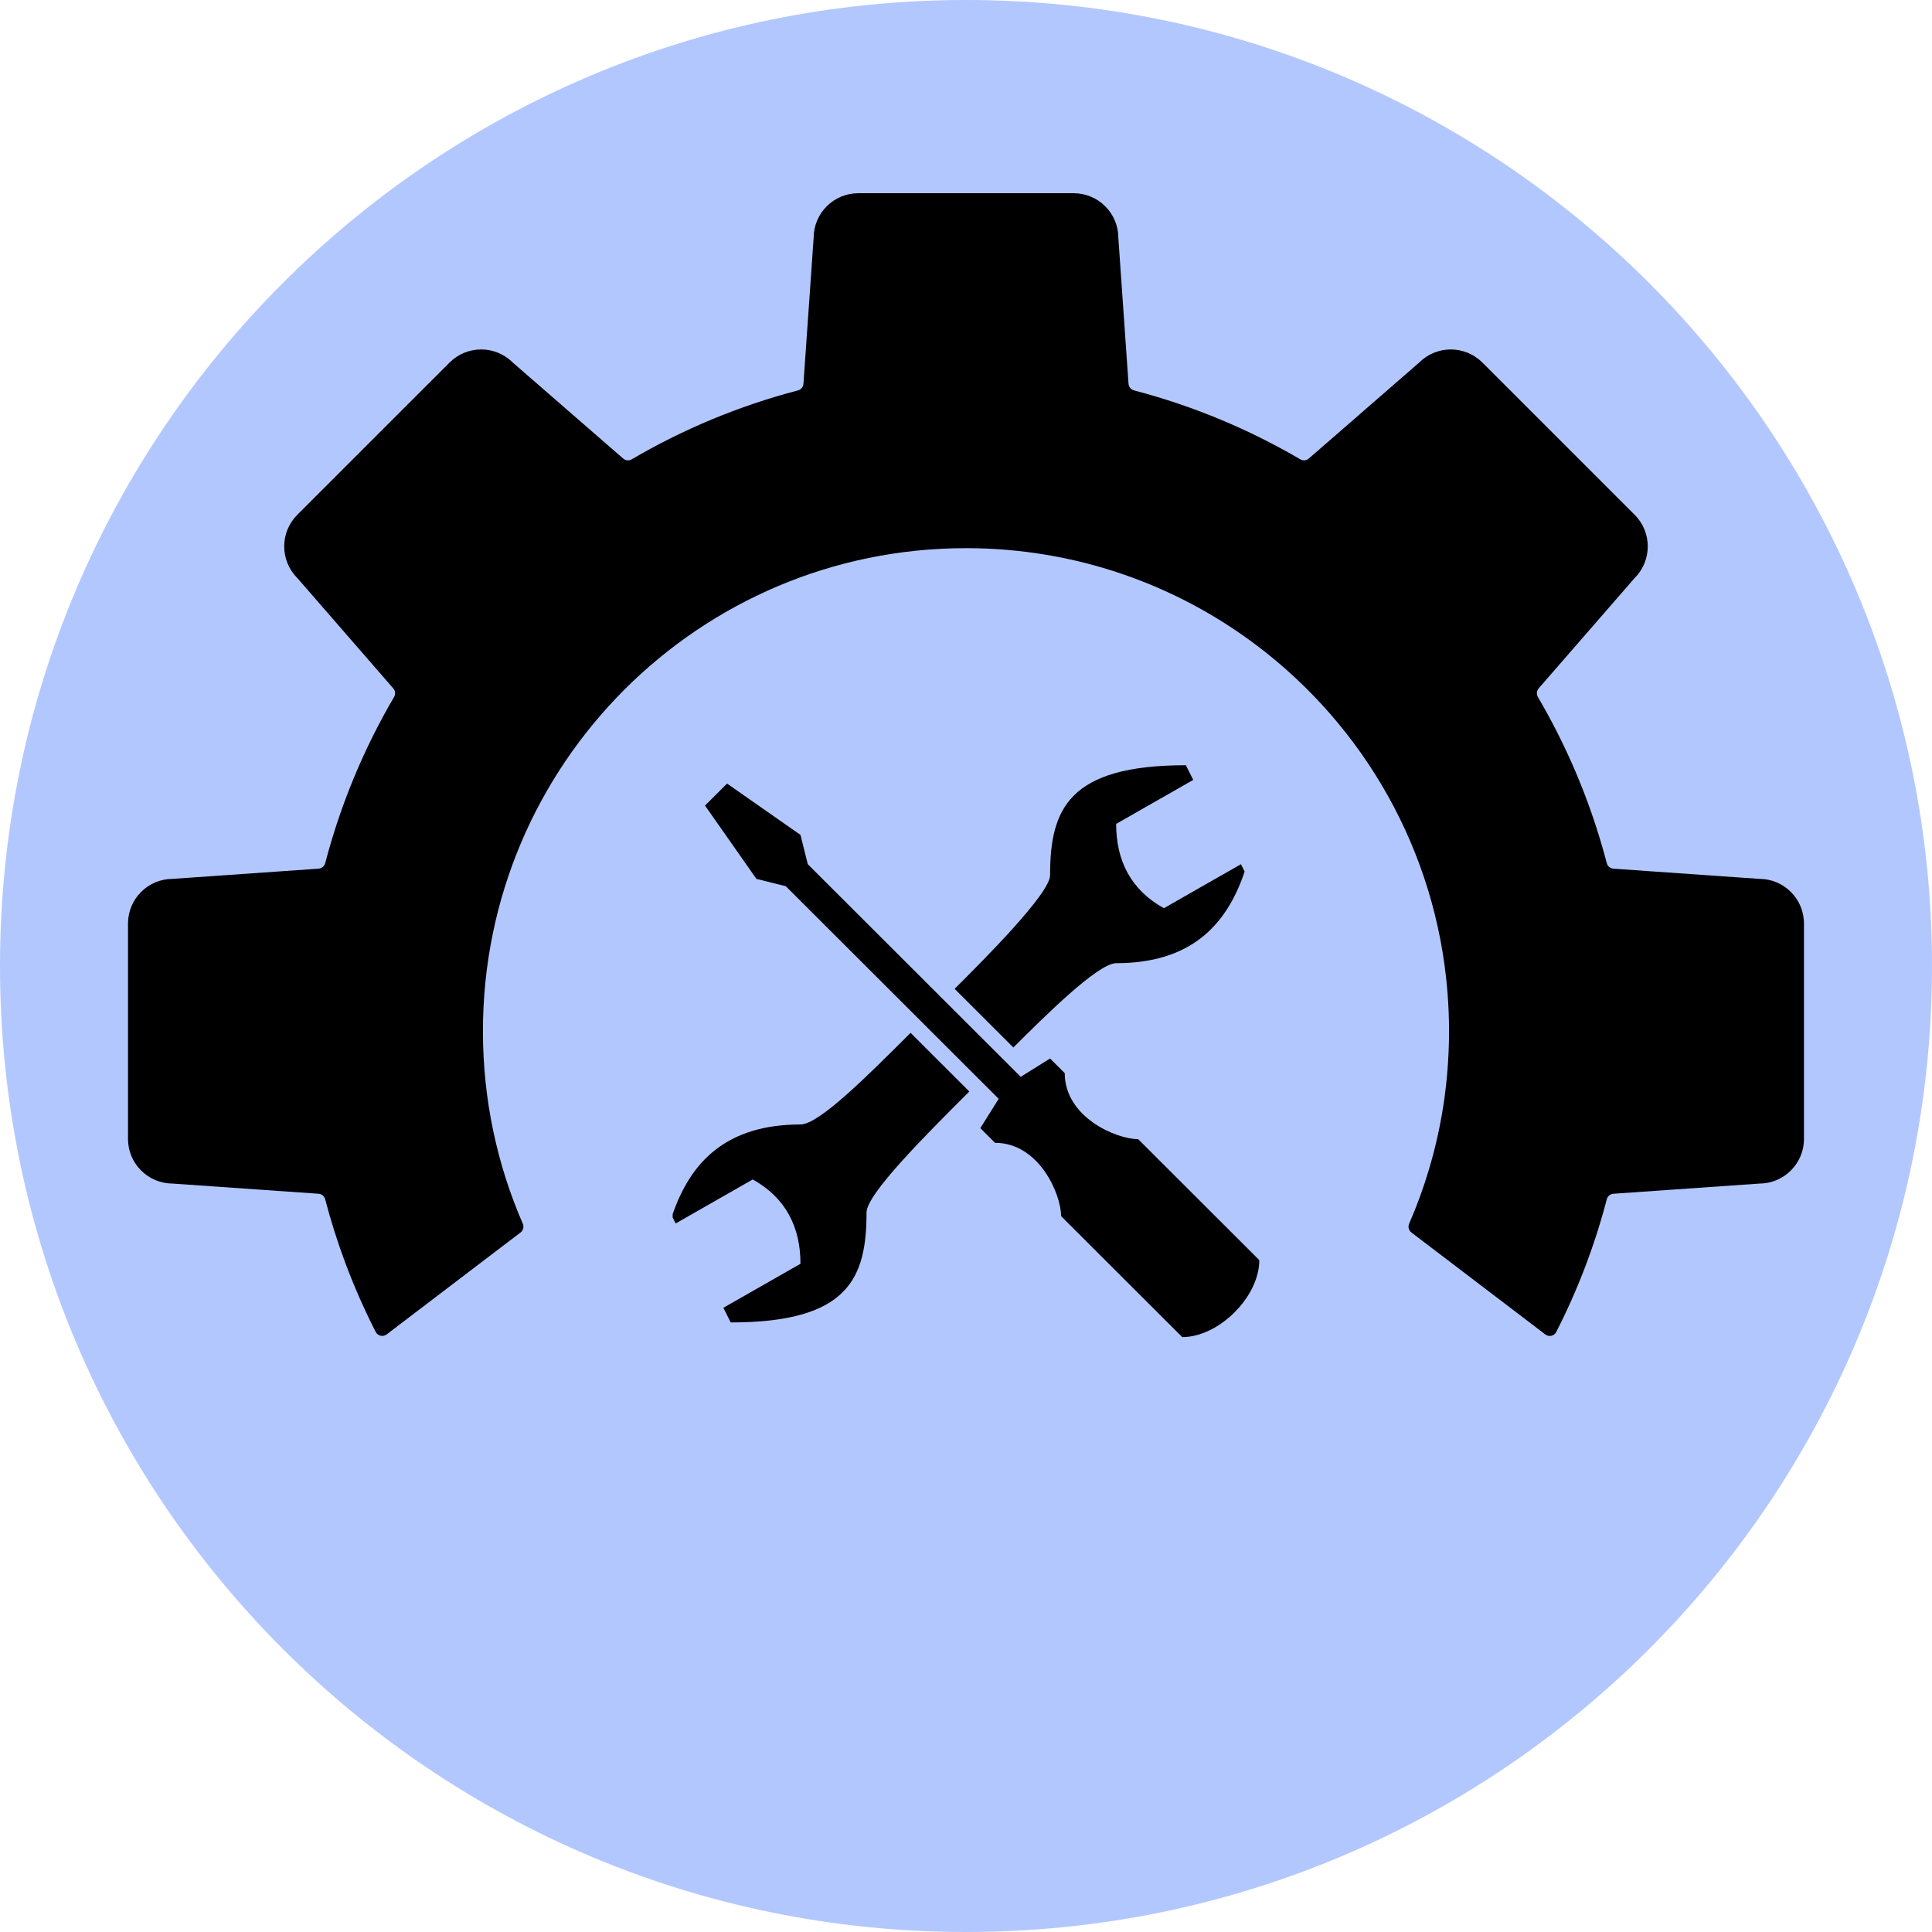
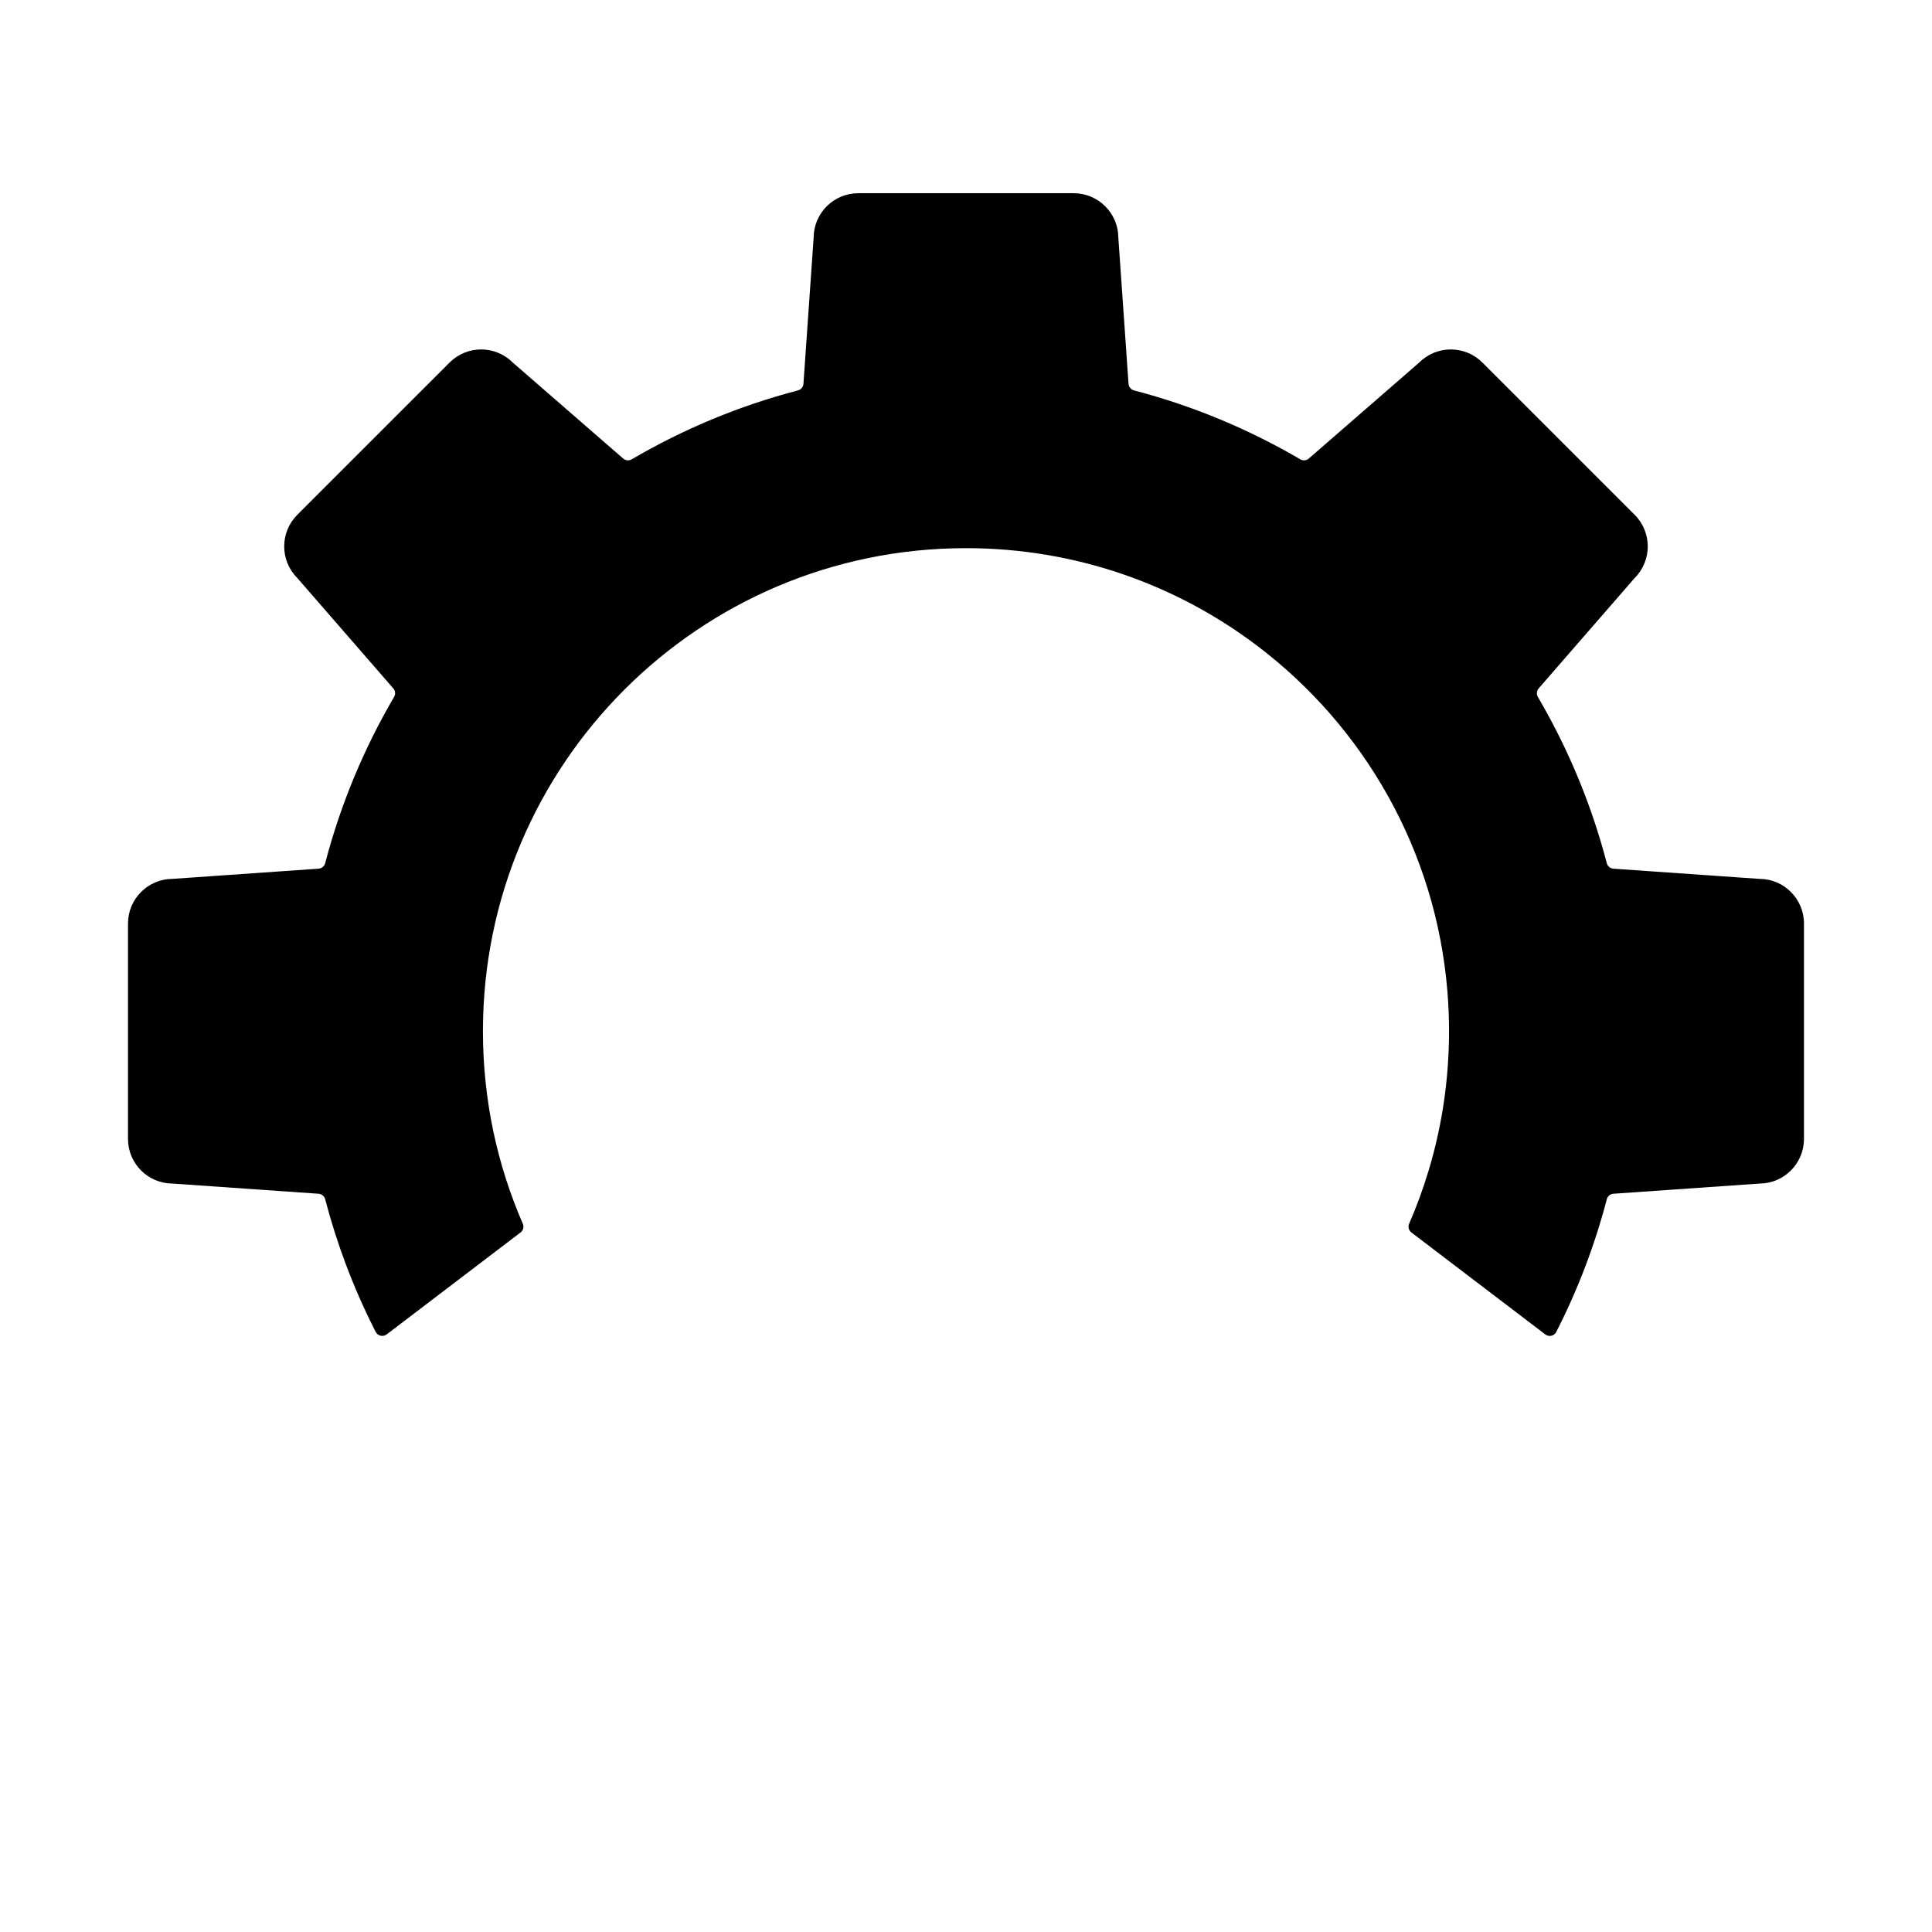
<svg xmlns="http://www.w3.org/2000/svg" width="500" zoomAndPan="magnify" viewBox="0 0 375 375" height="500" preserveAspectRatio="xMidYMid meet" version="1.0">
  <defs>
    <clipPath id="99884b6458">
-       <path d="M 187.5 0 C 83.945 0 0 83.945 0 187.5 C 0 291.055 83.945 375 187.5 375 C 291.055 375 375 291.055 375 187.5 C 375 83.945 291.055 0 187.5 0 Z M 187.5 0 " clip-rule="nonzero" />
-     </clipPath>
+       </clipPath>
    <clipPath id="2546967832">
      <path d="M 24.688 37.5 L 350.188 37.5 L 350.188 259.5 L 24.688 259.5 Z M 24.688 37.5 " clip-rule="nonzero" />
    </clipPath>
    <clipPath id="be4cf65050">
-       <path d="M 130.562 148.531 L 244.434 148.531 L 244.434 259.531 L 130.562 259.531 Z M 130.562 148.531 " clip-rule="nonzero" />
-     </clipPath>
+       </clipPath>
  </defs>
  <g clip-path="url(#99884b6458)">
-     <rect x="-37.5" width="450" fill="#b3c7ff" y="-37.5" height="450" fill-opacity="1" />
-   </g>
+     </g>
  <g clip-path="url(#2546967832)">
    <path fill="#000000" d="M 350.148 179.258 L 350.148 221.062 C 350.148 225.836 346.293 229.707 341.52 229.73 C 341.492 229.73 341.469 229.73 341.441 229.734 L 313.156 231.707 C 312.543 231.754 312.035 232.18 311.879 232.773 C 309.523 241.785 306.219 250.406 302.066 258.531 C 302.066 258.539 302.062 258.543 302.059 258.547 C 301.656 259.324 300.652 259.547 299.957 259.02 L 273.953 239.223 C 273.438 238.824 273.25 238.125 273.512 237.527 C 274.984 234.148 276.258 230.664 277.328 227.094 C 278.699 222.523 279.727 217.805 280.391 212.969 C 280.785 210.07 281.047 207.133 281.172 204.156 C 281.23 202.832 281.258 201.5 281.258 200.156 C 281.258 197.59 281.152 195.039 280.949 192.52 C 278.738 165.066 264.699 140.953 243.93 125.277 C 228.23 113.426 208.684 106.398 187.496 106.398 C 135.711 106.398 93.738 148.379 93.738 200.156 C 93.738 213.445 96.5 226.078 101.48 237.531 C 101.742 238.129 101.555 238.824 101.039 239.223 L 98.598 241.078 L 75.051 259.008 C 74.352 259.539 73.336 259.312 72.93 258.531 C 72.879 258.438 72.832 258.344 72.781 258.25 C 72.715 258.121 72.652 257.996 72.59 257.867 C 70.539 253.793 68.695 249.59 67.082 245.281 C 65.555 241.207 64.23 237.035 63.117 232.773 C 62.961 232.18 62.449 231.754 61.836 231.707 L 33.551 229.734 C 33.527 229.73 33.504 229.73 33.473 229.73 C 28.707 229.707 24.844 225.836 24.844 221.062 L 24.844 179.258 C 24.844 174.484 28.707 170.609 33.473 170.59 C 33.504 170.59 33.527 170.586 33.551 170.586 L 61.836 168.609 C 62.449 168.566 62.961 168.141 63.117 167.547 C 66.113 156.09 70.645 145.254 76.492 135.277 C 76.801 134.75 76.742 134.082 76.34 133.621 L 57.727 112.215 C 57.711 112.195 57.695 112.176 57.676 112.16 C 54.316 108.77 54.328 103.305 57.703 99.926 L 75.719 81.91 L 87.266 70.367 C 90.641 66.992 96.113 66.98 99.496 70.34 C 99.516 70.359 99.531 70.375 99.551 70.391 L 120.961 89.004 C 121.418 89.406 122.09 89.461 122.617 89.152 C 132.594 83.309 143.426 78.773 154.883 75.777 C 155.477 75.621 155.906 75.109 155.949 74.5 L 157.922 46.211 C 157.926 46.188 157.926 46.16 157.926 46.141 C 157.945 41.367 161.82 37.504 166.594 37.504 L 208.402 37.504 C 213.176 37.504 217.047 41.367 217.07 46.141 C 217.07 46.16 217.07 46.188 217.074 46.211 L 219.047 74.5 C 219.09 75.109 219.52 75.621 220.113 75.777 C 231.57 78.773 242.402 83.309 252.383 89.152 C 252.906 89.461 253.57 89.406 254.035 89.004 L 257.648 85.863 L 275.441 70.391 C 275.465 70.375 275.48 70.359 275.5 70.34 C 278.883 66.98 284.355 66.992 287.73 70.367 L 299.277 81.91 L 317.293 99.926 C 320.668 103.305 320.676 108.77 317.32 112.16 C 317.297 112.176 317.285 112.195 317.266 112.215 L 298.652 133.621 C 298.254 134.082 298.195 134.75 298.5 135.277 C 303.551 143.895 307.625 153.152 310.57 162.902 C 311.035 164.441 311.473 165.988 311.879 167.547 C 312.035 168.141 312.547 168.566 313.156 168.609 L 317.348 168.902 L 320.848 169.148 L 331.332 169.879 L 341.441 170.586 C 341.469 170.586 341.492 170.59 341.52 170.59 C 346.293 170.609 350.148 174.484 350.148 179.258 " fill-opacity="1" fill-rule="nonzero" />
  </g>
  <g clip-path="url(#be4cf65050)">
-     <path fill="#000000" d="M 230.18 148.531 L 231.605 151.379 L 216.645 159.918 C 216.645 167.031 219.492 172.723 225.906 176.281 L 240.867 167.742 L 241.582 169.168 C 238.02 179.84 230.895 186.953 216.645 186.953 C 213.082 186.953 202.395 197.629 196.695 203.32 L 185.293 191.934 C 190.996 186.242 203.82 173.434 203.82 169.879 C 203.82 157.07 207.383 148.531 230.18 148.531 Z M 141.121 152.09 L 155.371 162.051 L 156.793 167.742 L 198.121 209.012 L 203.82 205.453 L 206.668 208.301 C 206.668 216.84 216.645 221.109 220.918 221.109 L 244.43 244.59 C 244.43 251.703 236.594 259.531 229.469 259.531 L 205.957 236.051 C 205.957 231.781 201.684 221.82 193.133 221.82 L 190.281 218.973 L 193.844 213.281 L 152.52 172.012 L 146.82 170.59 L 136.844 156.359 Z M 176.746 200.473 L 188.145 211.859 C 179.594 220.398 168.195 231.781 168.195 235.34 C 168.195 248.148 164.633 256.684 141.832 256.684 L 140.406 253.84 L 155.371 245.301 C 155.371 238.184 152.52 232.492 146.105 228.934 L 131.145 237.473 L 130.434 236.051 C 133.996 225.379 141.121 218.262 155.371 218.262 C 158.934 218.262 168.195 209.012 176.746 200.473 Z M 176.746 200.473 " fill-opacity="1" fill-rule="nonzero" />
-   </g>
+     </g>
</svg>